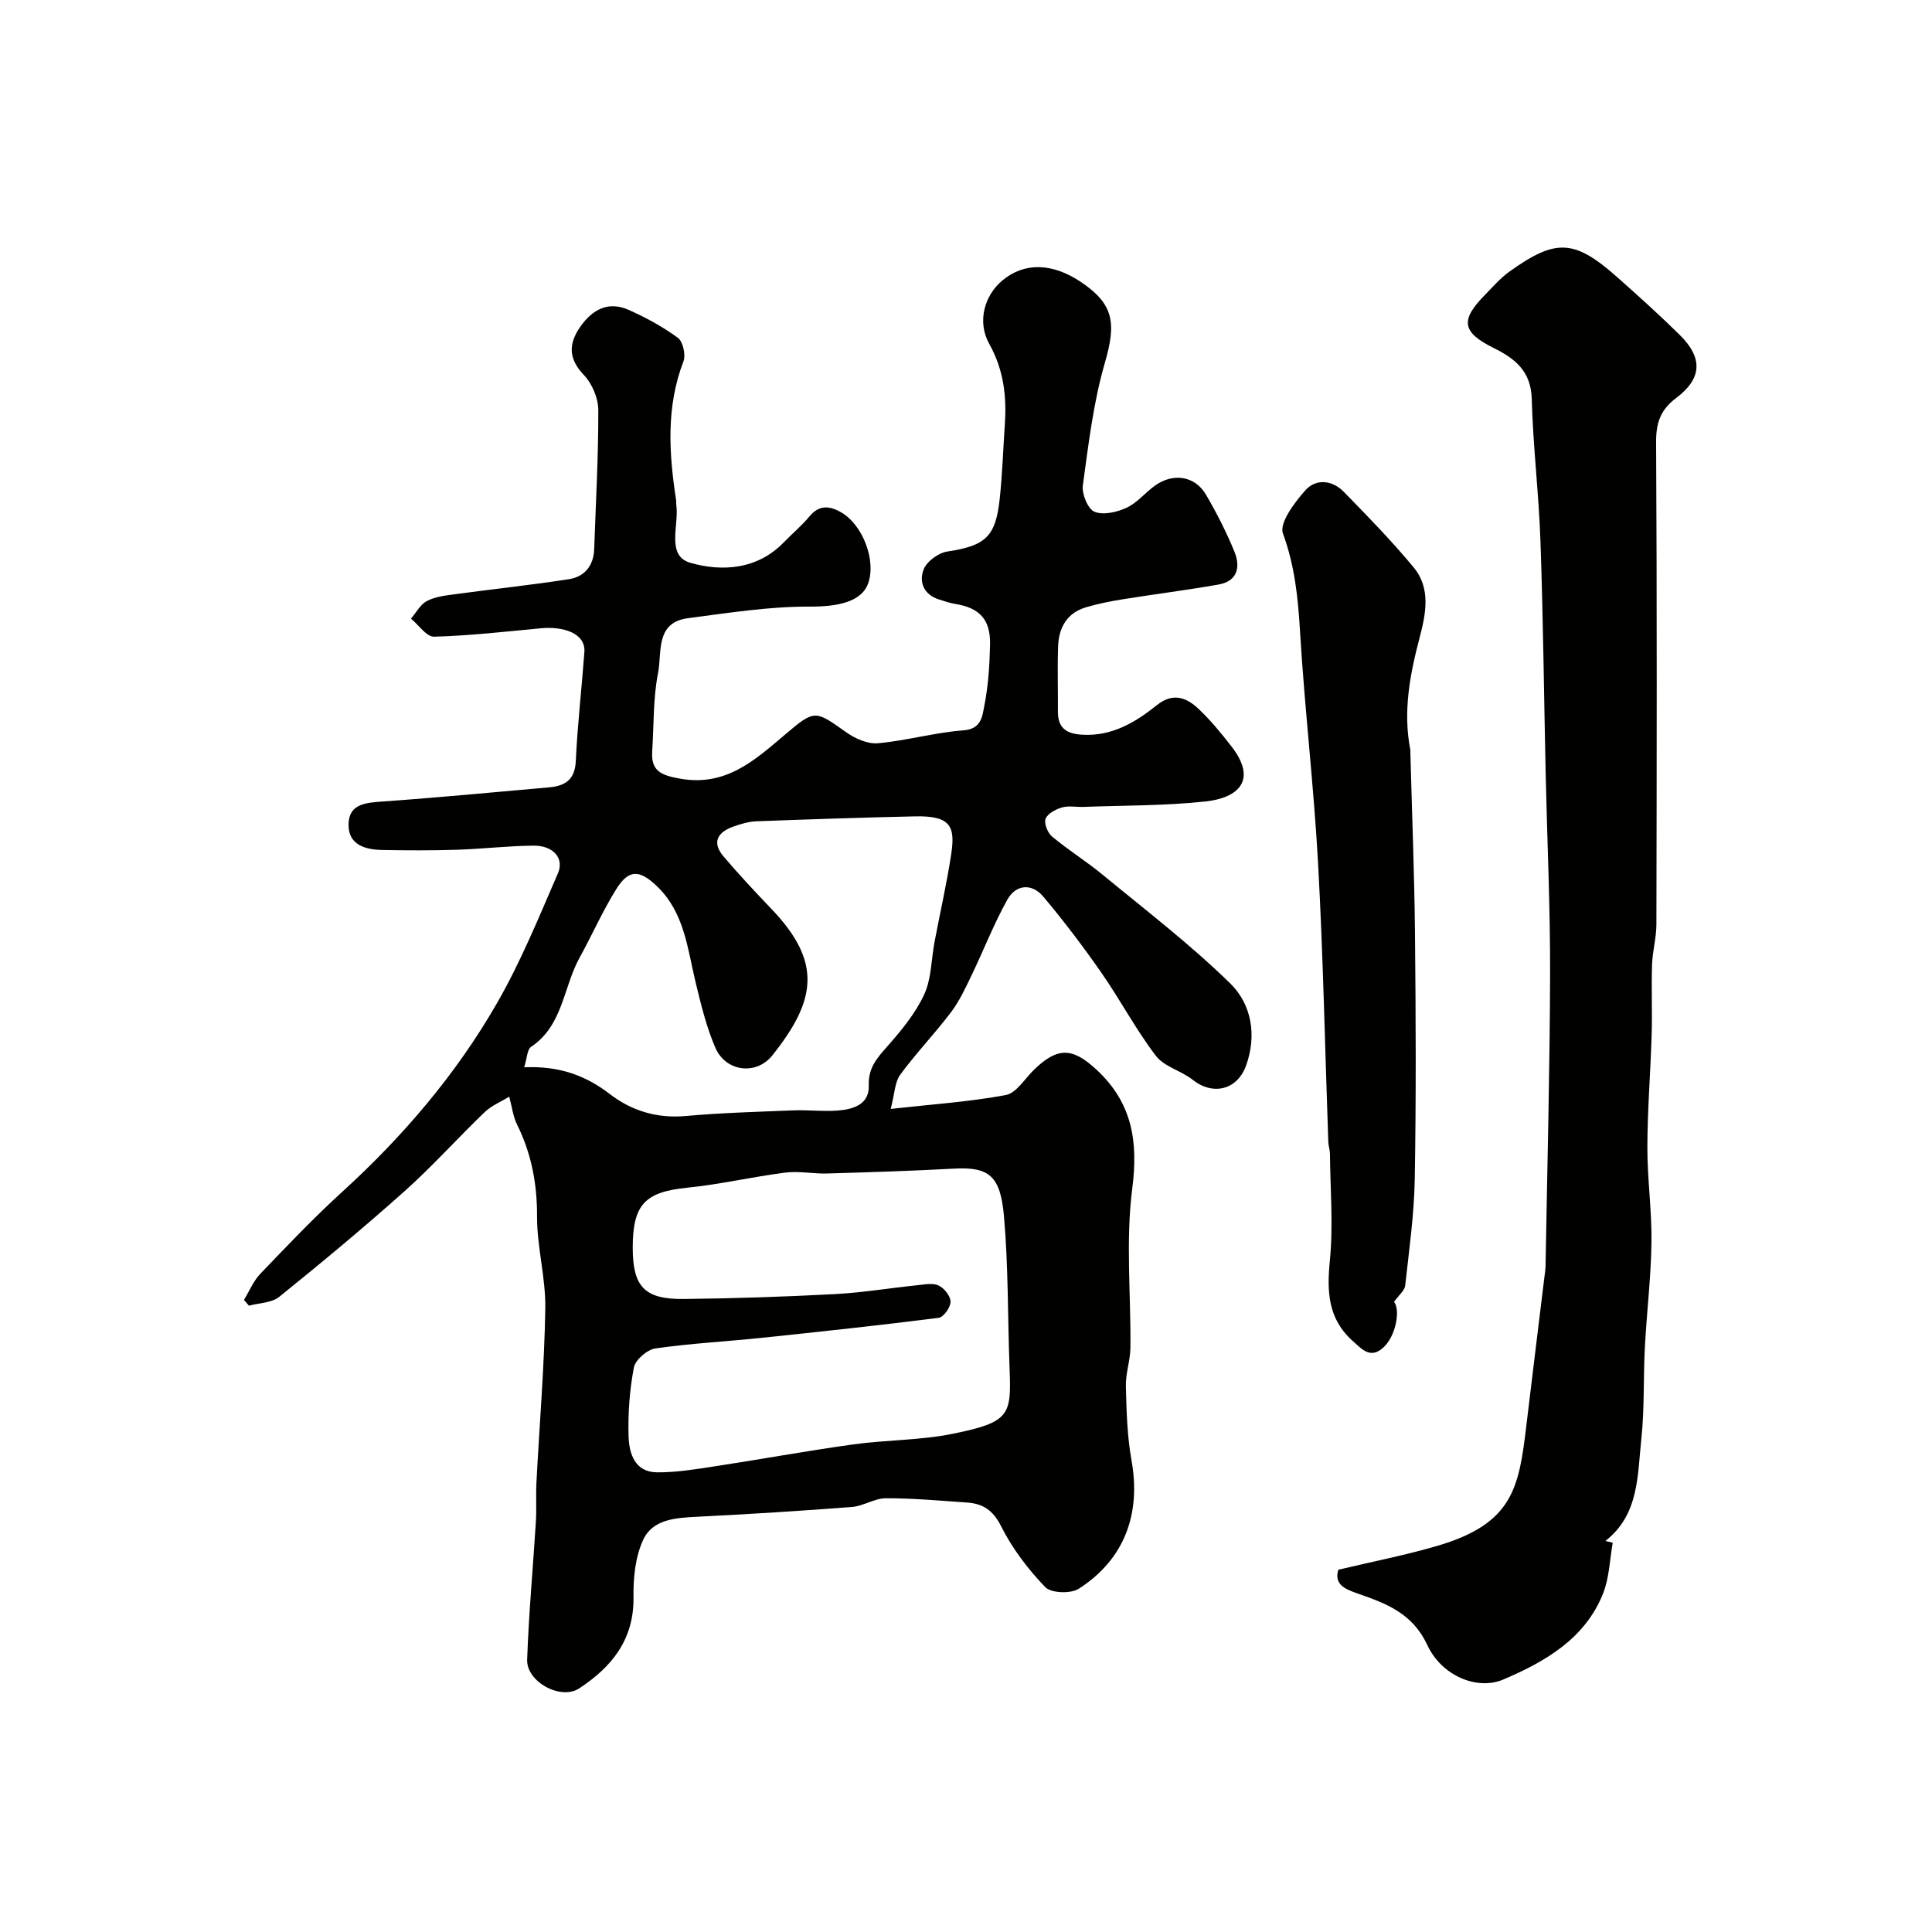
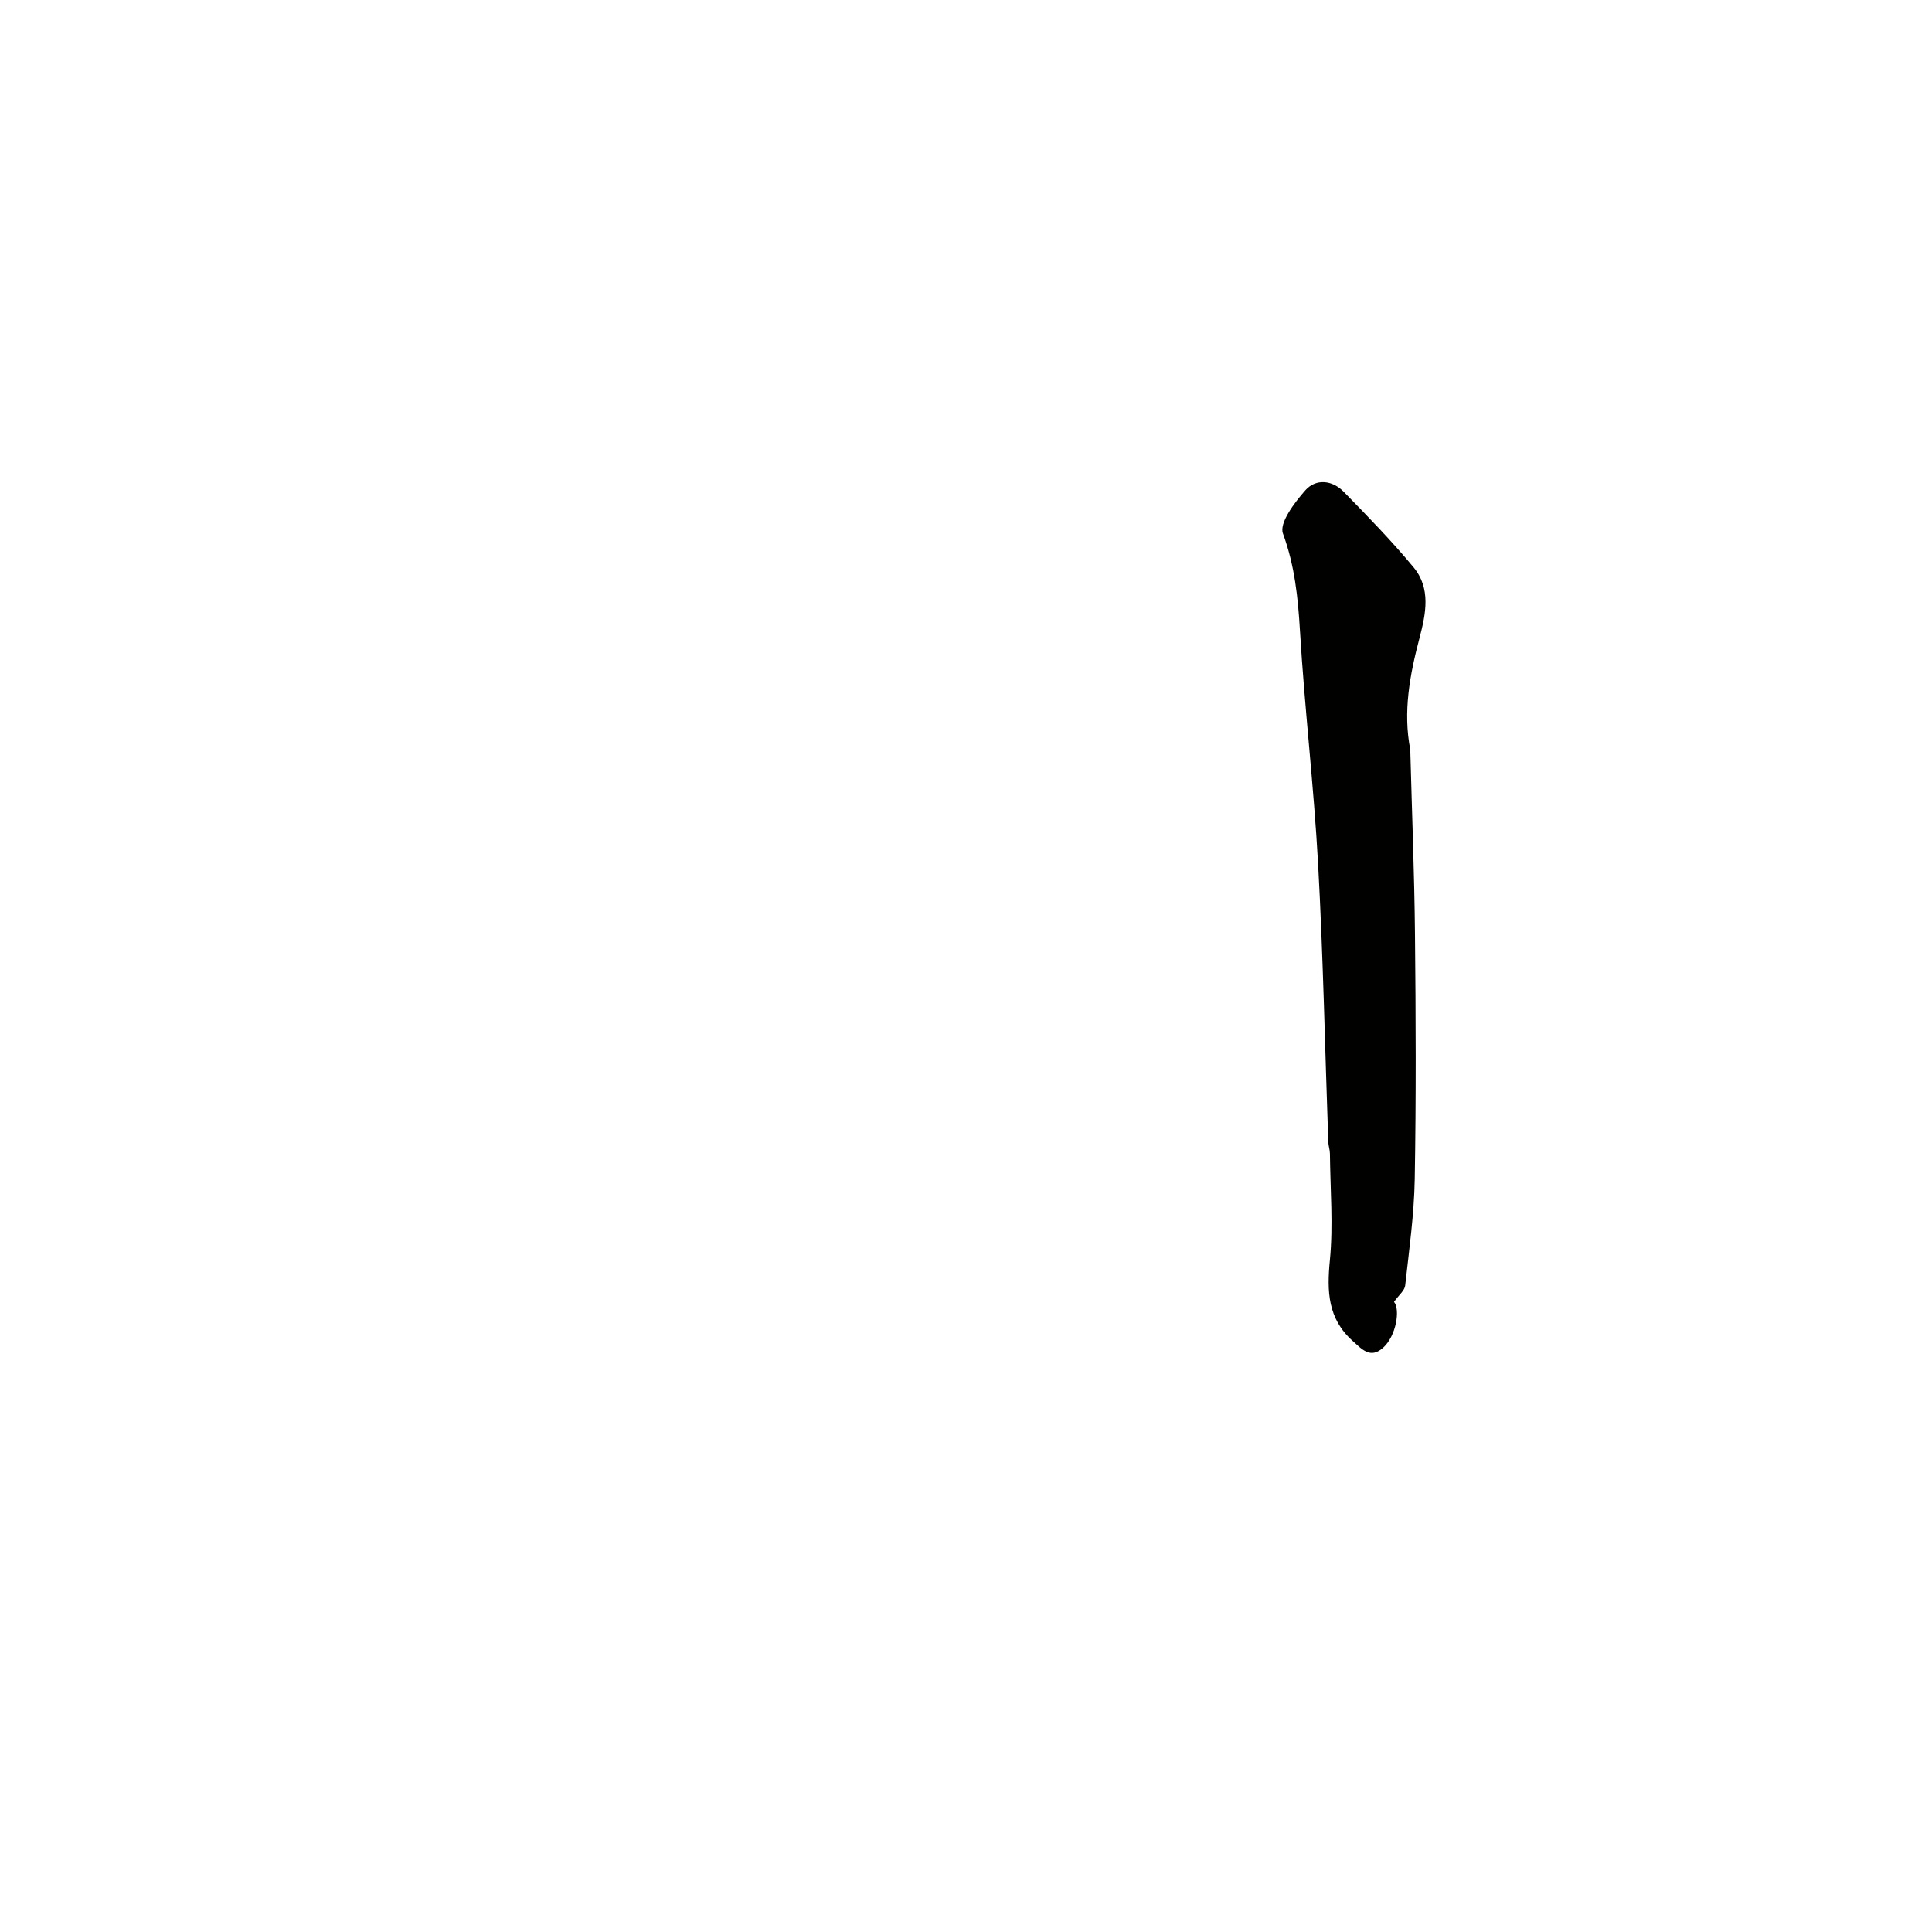
<svg xmlns="http://www.w3.org/2000/svg" enable-background="new 0 0 400 400" viewBox="0 0 400 400">
  <g fill="#010100">
-     <path d="m105.43 227.05c-1.72 1.06-3.69 1.86-5.11 3.23-5.58 5.36-10.75 11.15-16.51 16.3-8.45 7.55-17.18 14.8-26 21.92-1.56 1.26-4.15 1.25-6.27 1.83-.34-.4-.69-.8-1.03-1.2 1.12-1.82 1.95-3.91 3.4-5.42 5.51-5.75 11.01-11.55 16.9-16.91 12.64-11.52 23.65-24.4 32.14-39.2 4.89-8.53 8.63-17.73 12.56-26.78 1.37-3.15-.99-5.78-5.06-5.74-5.27.05-10.53.68-15.81.85-5.16.17-10.33.14-15.49.05-3.53-.06-7.01-1.06-6.99-5.22.01-4.33 3.54-4.57 7.09-4.82 11.47-.81 22.91-1.91 34.37-2.92 3.3-.29 5.4-1.49 5.59-5.42.35-7.53 1.22-15.04 1.78-22.57.3-3.96-4.39-5.39-9.03-4.95-7.36.69-14.72 1.54-22.09 1.74-1.56.04-3.19-2.43-4.78-3.74 1.08-1.25 1.93-2.92 3.29-3.64 1.66-.89 3.73-1.13 5.65-1.39 7.92-1.08 15.88-1.91 23.78-3.14 3.21-.5 5.09-2.78 5.21-6.22.33-9.6.88-19.2.85-28.8-.01-2.45-1.27-5.44-2.96-7.22-3.26-3.41-3.23-6.49-.76-10.03 2.5-3.57 5.8-5.36 10.01-3.48 3.57 1.59 7.07 3.49 10.2 5.79 1.05.78 1.65 3.53 1.14 4.87-3.63 9.46-3 19.05-1.52 28.73.05.33-.01.67.04 1 .61 4.2-2.2 10.53 2.96 11.99 6.49 1.84 13.82 1.42 19.31-4.27 1.74-1.8 3.68-3.41 5.27-5.32 2-2.42 4.1-2.29 6.55-.9 4.47 2.54 7.33 9.92 5.64 14.71-1.38 3.92-6.46 4.85-12.08 4.83-8.41-.04-16.85 1.31-25.23 2.4-6.82.89-5.36 7.12-6.19 11.32-1.05 5.29-.86 10.83-1.22 16.26-.27 4.12 1.93 4.94 5.69 5.63 9.45 1.72 15.43-3.69 21.73-9.04 6.29-5.35 6.29-5.12 12.78-.53 1.84 1.3 4.44 2.45 6.56 2.25 5.93-.54 11.77-2.23 17.7-2.67 3.74-.28 3.88-2.99 4.29-5.01.83-4.17 1.11-8.48 1.2-12.75.1-5.24-2.18-7.61-7.3-8.43-1.1-.18-2.18-.57-3.25-.9-3.2-.99-4.22-3.67-3.19-6.25.66-1.66 3.05-3.4 4.89-3.68 7.88-1.21 10.02-3 10.86-11.01.54-5.08.7-10.2 1.05-15.3.4-5.84-.24-11.33-3.22-16.67-2.57-4.61-1.02-10.04 2.73-13.16 4.53-3.77 10.3-3.65 16.24.33 6.84 4.59 7.34 8.53 4.97 16.7-2.39 8.23-3.4 16.89-4.57 25.43-.24 1.76 1.04 4.87 2.41 5.44 1.82.75 4.64.1 6.63-.82 2.17-1 3.82-3.07 5.8-4.52 3.81-2.79 8.36-2.12 10.67 1.83 2.21 3.78 4.21 7.72 5.87 11.76 1.28 3.12.7 6.12-3.27 6.82-6.58 1.16-13.22 1.99-19.82 3.05-2.56.41-5.12.92-7.6 1.65-3.97 1.16-5.67 4.21-5.81 8.1-.16 4.49-.01 9-.04 13.5-.02 3.37 1.71 4.59 4.95 4.79 6.19.39 11.04-2.52 15.53-6.11 3.31-2.65 6.09-1.63 8.59.72 2.51 2.36 4.72 5.06 6.84 7.79 5.54 7.12 1.31 10.7-5.32 11.42-8.36.91-16.83.81-25.26 1.13-1.5.06-3.09-.29-4.47.11-1.3.38-2.98 1.26-3.41 2.34-.37.95.42 2.92 1.33 3.68 3.38 2.82 7.15 5.16 10.54 7.96 8.93 7.36 18.17 14.43 26.41 22.51 4.34 4.26 5.48 10.68 3.24 16.92-1.83 5.12-6.9 6.29-11.07 2.98-2.38-1.89-5.9-2.7-7.63-4.98-4.14-5.42-7.34-11.54-11.25-17.16-3.78-5.43-7.79-10.72-12.04-15.78-2.39-2.84-5.69-2.54-7.46.64-2.83 5.09-4.95 10.58-7.49 15.84-1.24 2.58-2.48 5.23-4.19 7.49-3.35 4.41-7.22 8.44-10.49 12.9-1.13 1.55-1.14 3.92-1.97 7.08 8.61-.96 16.3-1.47 23.82-2.87 2.19-.41 3.93-3.37 5.82-5.21 4.92-4.79 8-4.66 12.99-.03 7.34 6.83 8.65 14.75 7.38 24.6-1.39 10.82-.26 21.95-.38 32.95-.03 2.67-1.01 5.33-.94 7.99.13 5.1.26 10.27 1.16 15.27 2 11.11-1.4 20.53-10.91 26.64-1.66 1.07-5.74.93-6.95-.34-3.58-3.72-6.83-8.01-9.14-12.61-1.68-3.35-3.8-4.68-7.1-4.9-5.58-.38-11.18-.9-16.76-.88-2.34 0-4.64 1.62-7.01 1.8-10.68.83-21.38 1.49-32.07 2.03-4.41.22-9.16.5-11.14 4.74-1.65 3.53-2.08 7.9-2.02 11.89.13 8.8-4.52 14.5-11.26 18.91-3.81 2.49-10.92-1.36-10.76-5.96.33-9.54 1.22-19.07 1.81-28.6.16-2.66-.03-5.34.11-7.99.62-12.03 1.64-24.06 1.84-36.1.1-6.35-1.73-12.73-1.71-19.09.02-6.76-1.16-13-4.14-19.01-.82-1.64-1.01-3.49-1.62-5.77zm25.57 31.22c-.01 8.09 2.4 10.76 10.55 10.67 10.43-.11 20.87-.46 31.29-1.01 5.71-.3 11.38-1.25 17.07-1.84 1.48-.15 3.21-.51 4.43.06 1.15.55 2.47 2.2 2.46 3.36 0 1.16-1.44 3.2-2.45 3.33-12.19 1.55-24.4 2.86-36.62 4.14-7.35.77-14.75 1.15-22.05 2.2-1.7.25-4.13 2.35-4.44 3.94-.89 4.66-1.24 9.5-1.1 14.25.11 3.55 1.27 7.41 5.87 7.46 3.9.04 7.82-.61 11.7-1.2 9.66-1.47 19.27-3.24 28.94-4.58 6.82-.95 13.83-.83 20.55-2.19 11.98-2.42 12.19-3.89 11.82-13.6-.4-10.49-.24-21.02-1.16-31.46-.73-8.31-3.04-10.25-10.34-9.85-8.76.48-17.53.75-26.29 1.01-2.87.08-5.79-.54-8.61-.19-6.8.86-13.52 2.45-20.33 3.13-8.69.88-11.28 3.41-11.29 12.37zm-22.47-37.3c7.25-.31 12.69 1.67 17.74 5.55 4.47 3.44 9.73 5.07 15.65 4.54 7.4-.66 14.85-.87 22.29-1.17 3.05-.12 6.13.26 9.17.04 3.24-.23 6.64-1.25 6.49-5.2-.13-3.64 1.7-5.66 3.84-8.09 2.9-3.28 5.8-6.8 7.62-10.71 1.52-3.27 1.47-7.27 2.16-10.94 1.15-6.08 2.54-12.12 3.46-18.23.85-5.68-.15-7.9-7.49-7.74-10.96.24-21.92.61-32.88 1.02-1.59.06-3.21.55-4.73 1.09-3.21 1.13-4.56 3.21-2.08 6.15 3.2 3.78 6.6 7.39 10.02 10.98 10.45 10.97 9.21 18.84.12 30.24-3.36 4.21-9.64 3.37-11.78-1.53-1.86-4.27-2.97-8.9-4.08-13.45-1.72-7.1-2.32-14.59-8.07-20.07-3.57-3.4-5.78-3.51-8.36.59-2.86 4.55-5.01 9.52-7.62 14.23-3.39 6.12-3.42 14.05-10.06 18.48-.8.55-.81 2.3-1.41 4.22z" />
-     <path d="m277.08 325c7.29-1.74 14.01-3.04 20.54-4.96 15.65-4.6 16.86-12.03 18.39-24.85 1.22-10.23 2.49-20.46 3.73-30.68.1-.82.24-1.64.25-2.46.35-20.09.88-40.18.94-60.27.04-13.93-.61-27.85-.92-41.78-.35-15.95-.51-31.91-1.07-47.86-.34-9.87-1.54-19.71-1.81-29.57-.16-5.73-3.46-8.34-7.9-10.53-6.55-3.25-6.94-5.75-1.81-10.96 1.63-1.66 3.18-3.47 5.05-4.82 9.73-6.98 13.52-6.75 22.58 1.32 4.32 3.85 8.63 7.72 12.74 11.78 4.81 4.75 4.62 9-.77 13.05-3.2 2.4-4.16 5.09-4.14 9.08.19 33.31.13 66.63.06 99.94-.01 2.76-.81 5.5-.9 8.27-.16 4.81.06 9.63-.08 14.45-.23 7.77-.87 15.53-.89 23.29-.02 6.6.94 13.2.85 19.79-.1 7.26-.99 14.5-1.37 21.76-.33 6.31-.06 12.68-.73 18.94-.81 7.53-.44 15.64-7.44 21.11.51.12 1.01.24 1.52.36-.63 3.53-.71 7.28-2.01 10.54-3.75 9.38-12.01 14.1-20.66 17.79-5.38 2.29-12.74-.74-15.71-7.12-3.04-6.54-8.38-8.58-14.22-10.61-2.59-.92-5.18-1.8-4.22-5z" />
    <path d="m288.62 269.54c1.33 1.58.45 7.09-2.28 9.51-2.64 2.35-4.38.28-6.3-1.44-5.15-4.62-5.33-10.26-4.7-16.7.71-7.28.08-14.7.01-22.05-.01-.81-.31-1.62-.34-2.44-.68-19.19-1.06-38.39-2.11-57.56-.88-16.09-2.79-32.13-3.75-48.22-.41-6.93-1.09-13.54-3.53-20.19-.8-2.17 2.39-6.4 4.63-8.93 2.18-2.47 5.57-2.14 7.95.29 4.97 5.08 9.95 10.19 14.48 15.66 3.61 4.36 2.53 9.62 1.22 14.61-2.01 7.62-3.45 15.25-1.91 23.15.03.16.01.33.01.5.33 12.6.84 25.19.96 37.79.17 16.86.24 33.73-.05 50.59-.13 7.36-1.17 14.71-1.98 22.05-.12 1.03-1.27 1.92-2.31 3.38z" />
  </g>
</svg>